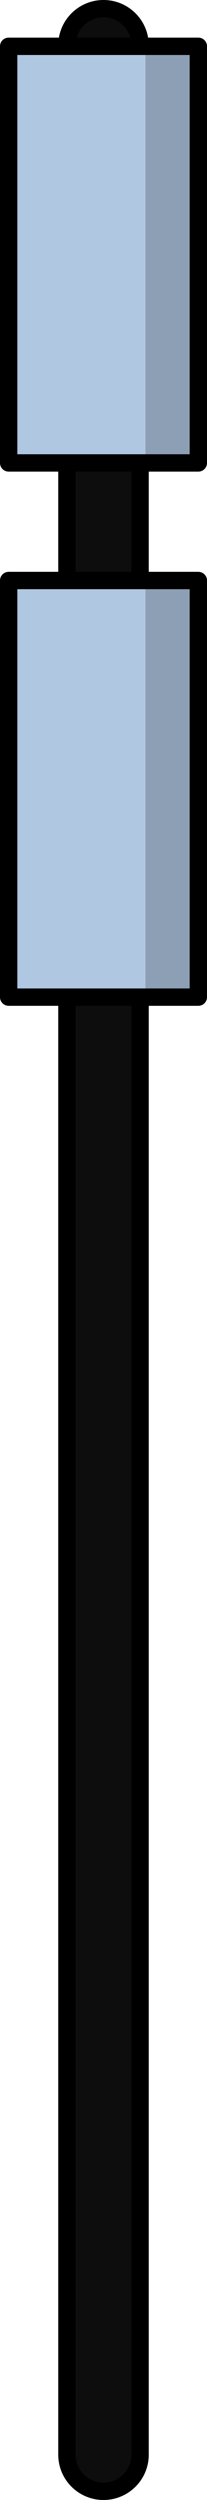
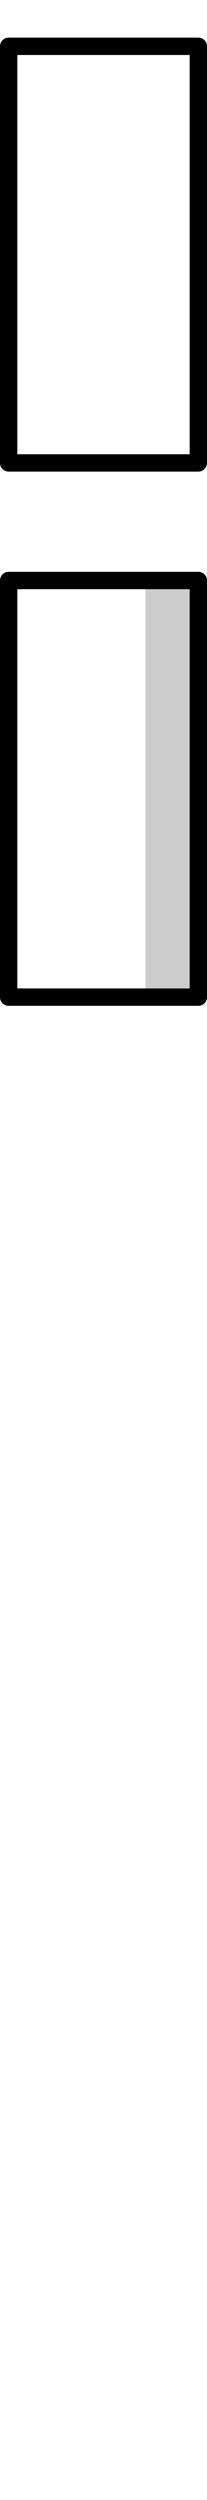
<svg xmlns="http://www.w3.org/2000/svg" version="1.1" id="Layer_1" x="0px" y="0px" width="11.934px" height="143.933px" viewBox="0 0 11.934 143.933" enable-background="new 0 0 11.934 143.933" xml:space="preserve">
  <g>
-     <path fill="#0D0D0D" stroke="#000000" stroke-linecap="round" stroke-linejoin="round" stroke-miterlimit="10" d="M5.967,143.433   c-1.165,0-2.109-0.944-2.109-2.109V2.609c0-1.165,0.944-2.109,2.109-2.109s2.109,0.944,2.109,2.109v138.715   C8.076,142.489,7.132,143.433,5.967,143.433z" />
    <g>
-       <path id="changecolor_48_" fill="#B0C7E1" d="M0.5,2.666v23.987h10.934V2.666H0.5z" />
-       <path opacity="0.2" d="M8.386,2.666v23.987h3.048V2.666H8.386z" />
      <path fill="none" stroke="#000000" stroke-linecap="round" stroke-linejoin="round" stroke-miterlimit="10" d="M0.5,2.666v23.987    h10.934V2.666H0.5z" />
-       <path id="changecolor_47_" fill="#B0C7E1" d="M0.5,33.422v23.987h10.934V33.422H0.5z" />
      <path opacity="0.2" d="M8.386,33.422v23.987h3.048V33.422H8.386z" />
      <path fill="none" stroke="#000000" stroke-linecap="round" stroke-linejoin="round" stroke-miterlimit="10" d="M0.5,33.422v23.987    h10.934V33.422H0.5z" />
    </g>
  </g>
</svg>